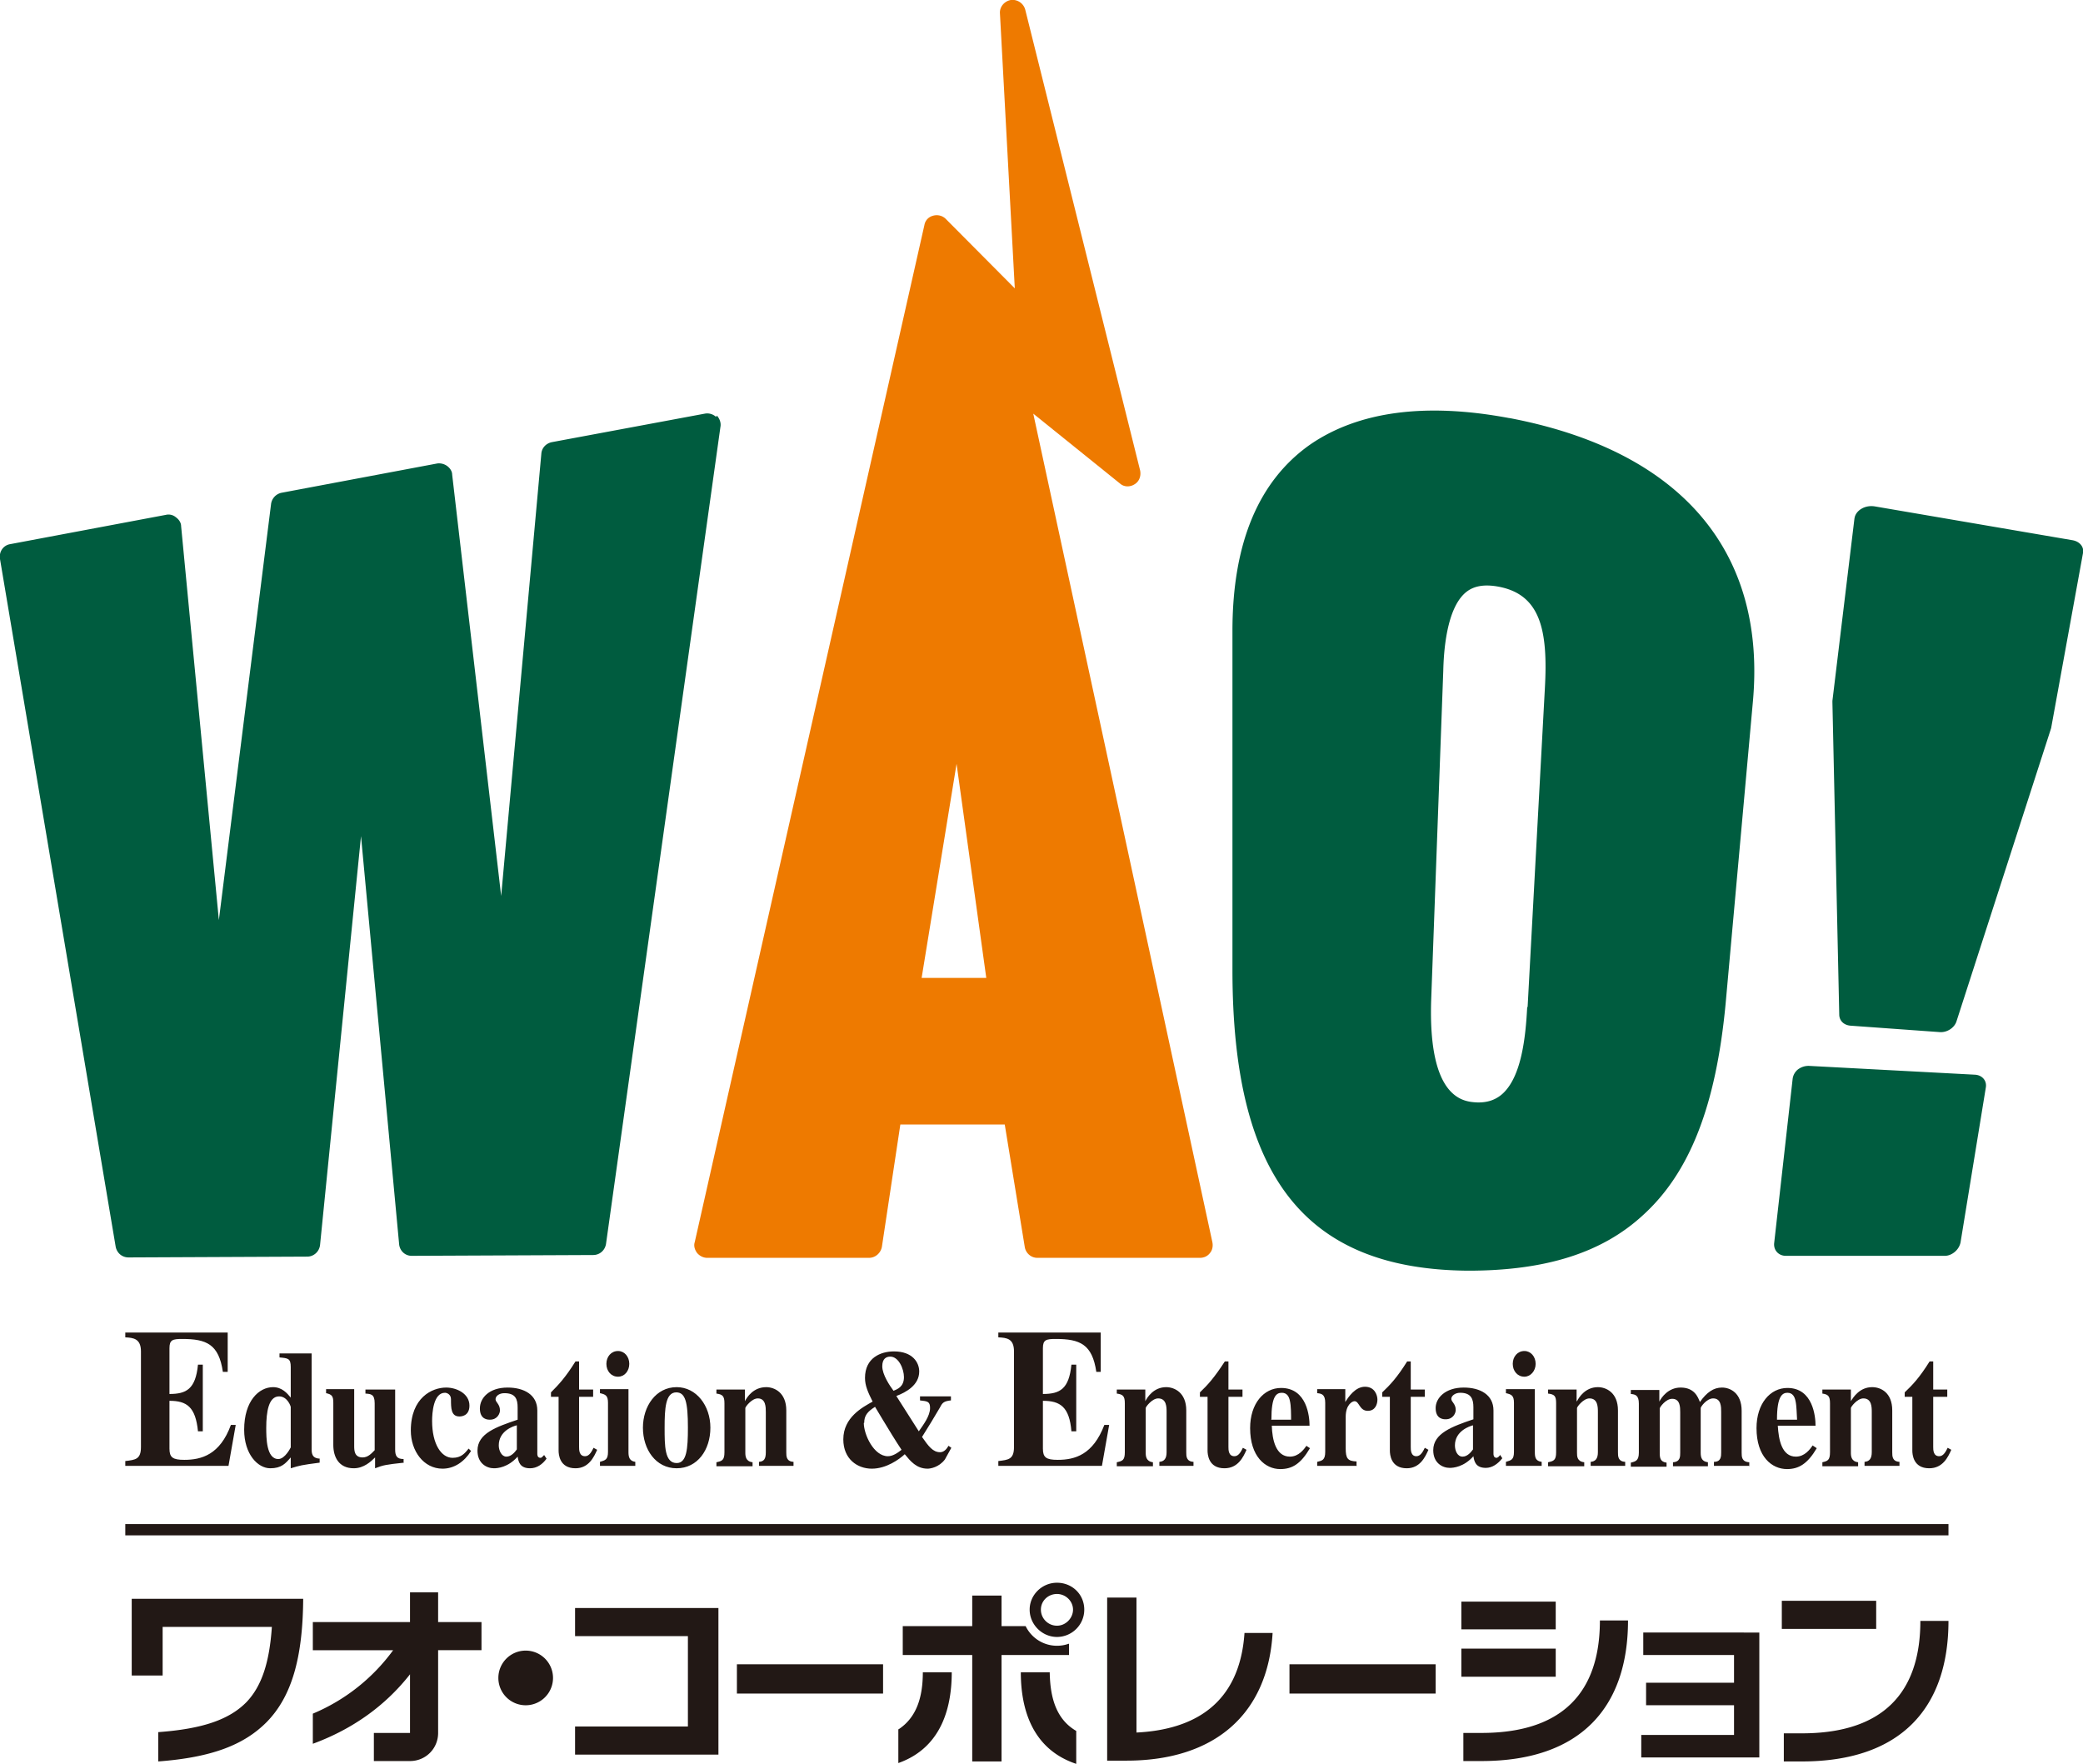
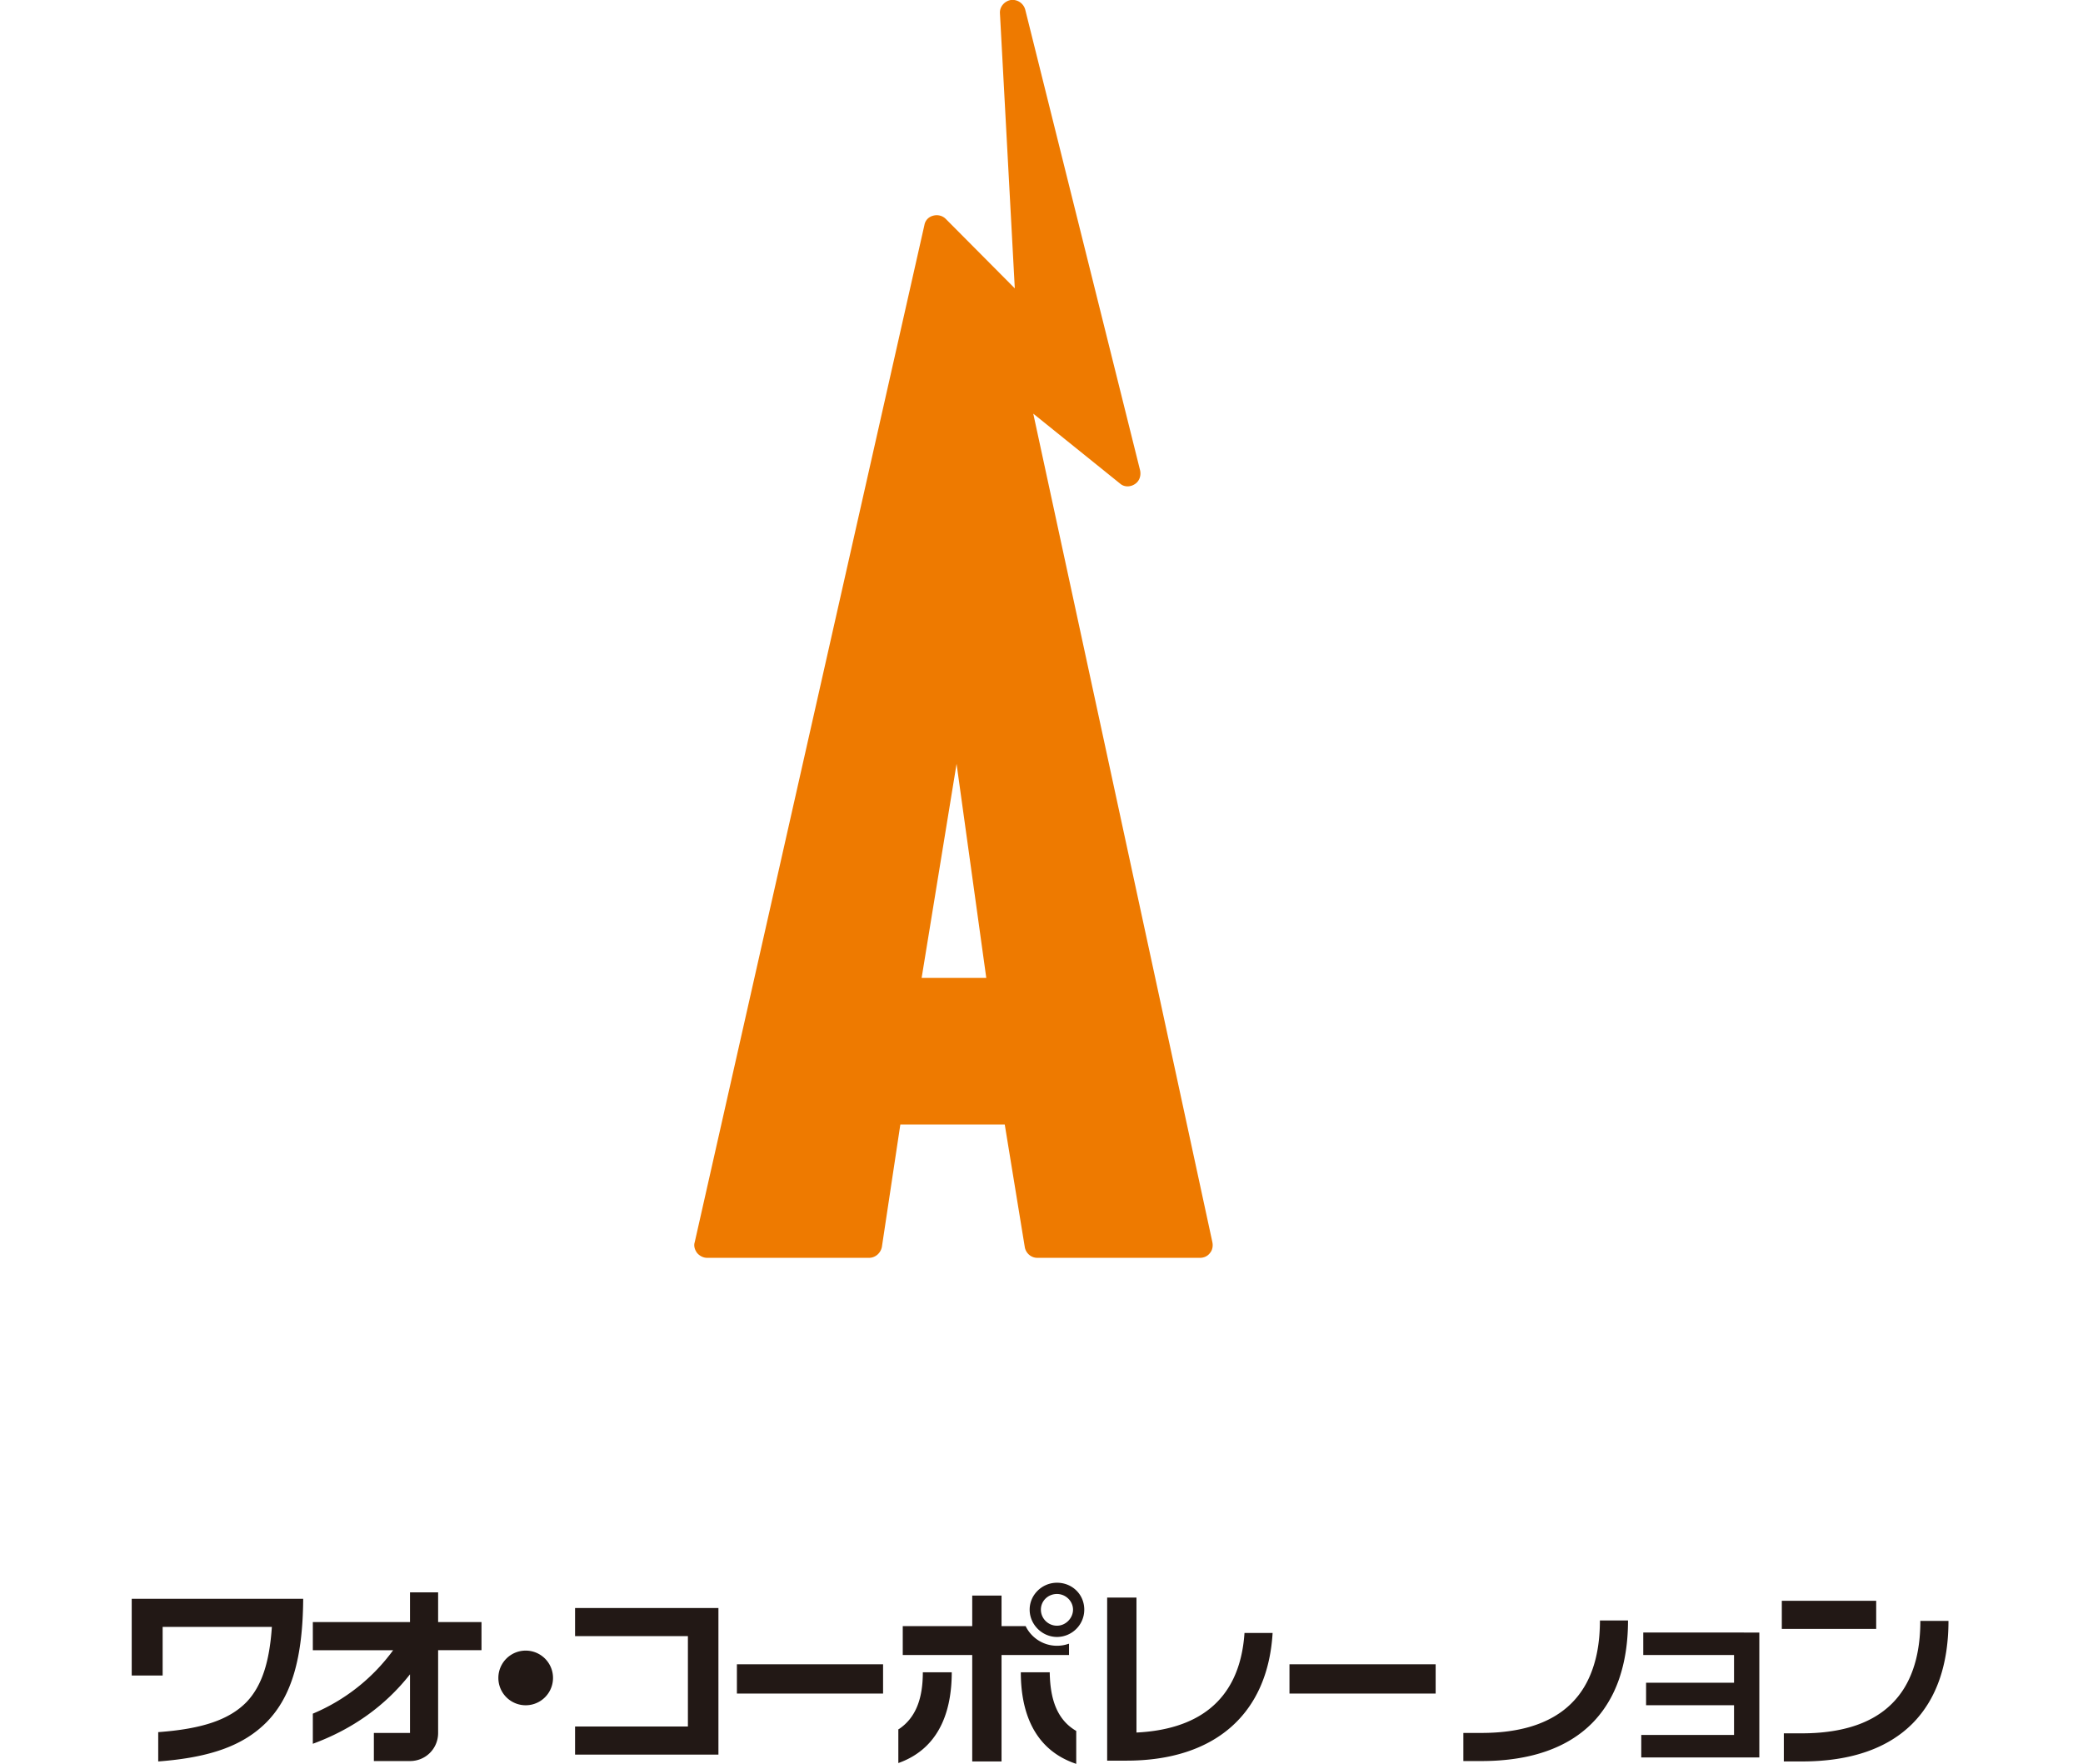
<svg xmlns="http://www.w3.org/2000/svg" id="_レイヤー_2" viewBox="0 0 51.87 43.92">
  <defs>
    <style>.cls-1{fill:#221815}.cls-3{fill:#005c3f}</style>
  </defs>
  <g id="_掲載企業">
-     <path d="M17.83 10.38a.324.324 0 0 0-.28-.08l-3.81.71c-.14.03-.25.14-.26.29l-1 11.01-1.22-10.49c0-.09-.06-.17-.13-.22a.348.348 0 0 0-.24-.06l-3.88.73a.33.33 0 0 0-.26.28l-1.3 10.36-.94-9.81c0-.09-.06-.17-.13-.22a.283.283 0 0 0-.25-.06l-3.88.73c-.17.03-.28.19-.25.37l2.88 17.12c.03.16.16.27.32.27l4.45-.02c.16 0 .3-.12.32-.29l1.02-10.18.95 10.17c.02.16.15.28.31.28l4.52-.02c.16 0 .29-.11.32-.27l2.85-20.35c.02-.1-.02-.21-.09-.28M37.58 10.41c-2.08-.39-3.76-.17-4.97.67-1.28.91-1.92 2.46-1.92 4.63v8.44c0 5.15 1.81 7.46 5.87 7.49 1.92 0 3.33-.44 4.35-1.38 1.17-1.06 1.82-2.73 2.06-5.26l.68-7.53c.34-3.75-1.8-6.25-6.06-7.06m.44 14.66c-.04.79-.15 1.75-.62 2.17-.17.15-.38.22-.64.21-.3-.02-1.22-.05-1.13-2.58l.3-8.17c.01-.39.06-1.59.6-1.98.18-.13.42-.17.73-.12 1.1.18 1.28 1.1 1.2 2.54l-.43 7.94ZM46.18 12.9l-.55 4.55v.04l.17 7.77c0 .16.12.27.29.28l2.22.16c.18.01.36-.11.41-.27l2.35-7.28s.01-.03.01-.04l.79-4.34c.03-.15-.08-.29-.27-.32l-4.91-.84c-.12-.02-.24 0-.34.06-.1.06-.16.15-.17.24M44.47 31.27h3.96c.09 0 .18-.04.25-.1.07-.06.12-.14.14-.23l.63-3.86c.03-.17-.09-.31-.27-.32l-4.14-.22c-.1 0-.19.03-.27.09a.36.36 0 0 0-.13.23l-.46 4.09c-.02.18.11.32.29.32" class="cls-3" />
    <path d="M30.19 30.93 25.73 10.3l2.16 1.74c.1.09.25.09.36.02.12-.07.17-.21.14-.35L25.53.24a.329.329 0 0 0-.36-.24c-.16.03-.28.17-.27.33l.37 6.85-1.72-1.73c-.08-.08-.2-.11-.31-.08-.12.03-.2.12-.22.23L17.3 30.93c-.03.09 0 .19.06.27.06.07.15.12.25.12h4.03c.16 0 .29-.12.32-.27l.46-3.05h2.6l.5 3.06c.03.15.16.26.31.26h4.05c.1 0 .19-.04.25-.12.06-.07.08-.17.06-.27m-7.24-6.58.87-5.33.74 5.33h-1.61Z" style="fill:#ee7a00" />
-     <path d="M3.12 33.18h2.55v.98h-.12c-.1-.69-.41-.82-1.01-.82-.24 0-.32.02-.32.23v1.14c.42 0 .65-.12.71-.73h.12v1.66h-.12c-.06-.61-.28-.76-.71-.76v1.19c0 .22.08.28.37.28.43 0 .89-.13 1.16-.87h.12l-.18 1.02H3.12v-.12c.25-.03.39-.04.39-.35v-2.38c0-.32-.19-.34-.39-.35v-.12ZM7.24 36.04s-.14.29-.31.29c-.3 0-.3-.54-.3-.78 0-.4.06-.78.32-.78.21 0 .29.25.29.26v1Zm.74.28c-.21 0-.22-.13-.22-.24V33.7h-.8v.1c.21.02.28.02.28.24v.76c-.09-.11-.22-.26-.44-.26-.35 0-.72.34-.72 1.06 0 .61.34.96.65.96.28 0 .38-.12.51-.27v.27c.23-.07.26-.08.72-.14v-.1ZM10.06 36.42c-.46.05-.51.06-.72.14v-.27c-.1.1-.28.27-.53.27-.38 0-.51-.29-.51-.58v-1.05c0-.16-.03-.21-.18-.24v-.1h.7V36c0 .11 0 .29.21.29.14 0 .23-.11.3-.18v-1.17c0-.23-.1-.23-.23-.24v-.1h.74v1.49c0 .16.04.24.21.24v.1ZM11.73 36.13c-.17.27-.42.44-.71.44-.47 0-.79-.44-.79-.95 0-.82.53-1.07.88-1.07.26 0 .58.15.58.45 0 .27-.22.27-.25.27-.21 0-.21-.21-.21-.43 0-.12-.1-.16-.15-.16-.29 0-.32.51-.32.7 0 .58.23.92.51.92.22 0 .31-.12.4-.23l.07.07ZM12.87 36.09c-.05.07-.14.18-.26.18s-.19-.15-.19-.28c0-.36.36-.48.45-.5v.6Zm.67.15-.04.04s-.02.02-.04.02c-.08 0-.08-.08-.08-.1v-1.08c0-.39-.33-.57-.74-.57-.46 0-.69.26-.69.52 0 .28.2.28.25.28.19 0 .25-.16.25-.23 0-.16-.11-.2-.11-.28 0-.07.08-.15.22-.15.28 0 .33.15.33.36v.3c-.53.18-1 .34-1 .77 0 .32.23.44.41.44.09 0 .35-.02.59-.29.02.12.05.29.31.29.17 0 .31-.1.41-.24l-.06-.09ZM14.77 34.78h-.35v1.25c0 .07 0 .23.15.23.11 0 .17-.13.21-.21l.09.05c-.08.18-.21.46-.54.46-.4 0-.42-.35-.42-.44v-1.34h-.19v-.11c.19-.19.36-.37.61-.77h.09v.7h.35v.18ZM15.82 36.5h-.88v-.1c.13-.04.2-.05.2-.25v-1.22c0-.18-.06-.21-.2-.24v-.1h.71v1.57c0 .13.03.22.17.24v.1Zm-.43-2.86c.16 0 .28.14.28.32s-.12.32-.28.32c-.17 0-.29-.14-.29-.32s.12-.32.29-.32M16.55 35.55c0-.47.02-.88.29-.88.23 0 .29.25.29.88 0 .53-.03.88-.28.88-.3 0-.3-.43-.3-.88m-.54 0c0 .54.32 1.01.84 1.01s.84-.46.84-1.01-.35-1.01-.84-1.01c-.52 0-.84.48-.84 1.01M19.77 36.5h-.87v-.1c.13-.01.17-.08.17-.24v-1c0-.12 0-.34-.2-.34-.15 0-.31.21-.31.24v1.11c0 .09.01.22.18.24v.1h-.9v-.1c.14-.03.2-.05.2-.25v-1.22c0-.18-.05-.22-.2-.24v-.1h.71v.29c.05-.1.21-.35.53-.35.2 0 .5.13.5.58v1.04c0 .1 0 .23.18.24v.1ZM21.52 35.43c0-.18.08-.28.27-.4l.18.3c.15.25.34.56.48.77-.1.08-.22.16-.34.16-.35 0-.6-.54-.6-.83m1.4-.66v.1c.19.02.25.03.25.19 0 .2-.17.42-.28.58l-.56-.88c.24-.09.57-.27.57-.61 0-.22-.16-.5-.63-.5-.33 0-.72.16-.72.66 0 .19.07.35.19.59-.25.14-.73.39-.73.94 0 .49.35.73.71.73s.68-.23.82-.36c.14.17.29.36.57.36.06 0 .28-.03.43-.23l.16-.29-.07-.05c-.05.09-.12.16-.21.16-.18 0-.29-.15-.45-.38q.24-.38.45-.74c.06-.12.1-.15.27-.17v-.1h-.76m-.95-.75c0-.19.1-.24.2-.24.21 0 .34.31.34.51 0 .24-.16.3-.26.34-.09-.12-.28-.4-.28-.61M24.87 33.18h2.54v.98h-.11c-.1-.69-.41-.82-1.01-.82-.24 0-.32.02-.32.23v1.14c.42 0 .65-.12.71-.73h.12v1.66h-.12c-.05-.61-.28-.76-.71-.76v1.19c0 .22.08.28.37.28.43 0 .88-.13 1.16-.87h.12l-.18 1.02h-2.58v-.12c.25-.03.39-.04.39-.35v-2.38c0-.32-.18-.34-.39-.35v-.12ZM29.74 36.5h-.87v-.1c.12-.01.18-.08.18-.24v-1c0-.12 0-.34-.21-.34-.15 0-.31.21-.31.24v1.11c0 .09.01.22.18.24v.1h-.9v-.1c.14-.03.2-.05.2-.25v-1.22c0-.18-.05-.22-.2-.24v-.1h.71v.29c.05-.1.21-.35.52-.35.2 0 .5.13.5.58v1.04c0 .1 0 .23.18.24v.1ZM30.94 34.78h-.35v1.25c0 .07 0 .23.15.23.11 0 .17-.13.21-.21l.09.05c-.08.18-.21.46-.55.46-.4 0-.42-.35-.42-.44v-1.34h-.19v-.11c.2-.19.36-.37.62-.77h.09v.7h.35v.18ZM31.66 35.34c0-.57.12-.66.26-.66.13 0 .18.1.2.2.03.12.03.34.03.47h-.5Zm.88.65c-.07.1-.2.28-.42.28-.35 0-.44-.42-.45-.77h.94c0-.22-.06-.94-.71-.94-.43 0-.77.39-.77 1 0 .71.38 1.02.75 1.02.3 0 .51-.13.74-.52l-.09-.06ZM33.79 36.5h-.99v-.1c.12-.03.2-.04.2-.25v-1.22c0-.21-.09-.23-.2-.24v-.1h.7v.32c.08-.13.25-.38.49-.38.25 0 .31.22.31.32 0 .11-.05.28-.24.28-.21 0-.21-.24-.33-.24-.06 0-.22.09-.22.39v.78c0 .26.05.32.27.33v.1ZM35.48 34.78h-.35v1.25c0 .07 0 .23.14.23.11 0 .17-.13.21-.21l.09.05c-.08.18-.21.46-.54.46-.4 0-.42-.35-.42-.44v-1.34h-.19v-.11c.2-.19.37-.37.62-.77h.09v.7h.35v.18ZM36.68 36.09c-.05.07-.14.18-.26.18-.13 0-.19-.15-.19-.28 0-.36.37-.48.45-.5v.6Zm.67.15-.04.04s-.03.02-.04.02c-.08 0-.08-.08-.08-.1v-1.08c0-.39-.33-.57-.74-.57-.46 0-.7.26-.7.51 0 .28.2.28.25.28.19 0 .25-.16.25-.23 0-.16-.11-.2-.11-.28 0-.07.09-.15.22-.15.27 0 .33.15.33.36v.3c-.53.18-1 .35-1 .77 0 .32.23.44.41.44.09 0 .35-.02.59-.29.02.12.05.29.31.29.16 0 .3-.1.41-.24l-.06-.09ZM38.39 36.5h-.89v-.1c.13-.04.2-.05.2-.25v-1.22c0-.18-.06-.21-.2-.24v-.1h.72v1.57c0 .13.02.22.17.24v.1Zm-.43-2.86c.16 0 .28.14.28.32s-.13.32-.28.32c-.17 0-.29-.14-.29-.32s.12-.32.29-.32M40.48 36.5h-.87v-.1c.12-.01.18-.08.18-.24v-1c0-.12 0-.34-.21-.34-.15 0-.31.21-.31.24v1.11c0 .09 0 .22.18.24v.1h-.9v-.1c.14-.03.2-.05.2-.25v-1.22c0-.18-.04-.22-.2-.24v-.1h.71v.29h.01c.05-.1.21-.35.52-.35.2 0 .5.13.5.58v1.04c0 .1 0 .23.18.24v.1ZM43.57 36.5h-.89v-.1c.18 0 .18-.14.18-.24v-1c0-.13 0-.34-.2-.34-.16 0-.31.21-.31.24v1.11c0 .13.03.22.18.24v.1h-.87v-.1c.18-.01.18-.14.18-.24v-1c0-.13 0-.34-.2-.34-.16 0-.31.21-.31.24v1.11c0 .13.02.22.17.24v.1h-.89v-.1c.12-.03.2-.05.2-.25v-1.22c0-.21-.09-.23-.2-.24v-.1h.71v.29c.05-.1.22-.35.53-.35.34 0 .43.23.48.36.17-.24.34-.36.55-.36.2 0 .49.13.49.58v1.04c0 .1 0 .23.19.24v.1ZM44.25 35.34c0-.57.13-.66.26-.66s.18.1.2.2c.03.12.03.34.04.47h-.5Zm.89.65c-.07.1-.2.28-.42.28-.35 0-.43-.42-.45-.77h.94c0-.22-.06-.94-.7-.94-.43 0-.77.39-.77 1 0 .71.38 1.02.76 1.02.29 0 .51-.13.74-.52l-.09-.06ZM47.3 36.5h-.87v-.1c.12-.01.18-.08.18-.24v-1c0-.12 0-.34-.21-.34-.15 0-.31.21-.31.24v1.11c0 .09.01.22.18.24v.1h-.89v-.1c.13-.03.19-.05.19-.25v-1.22c0-.18-.05-.22-.19-.24v-.1h.71v.29c.06-.1.22-.35.53-.35.21 0 .5.13.5.58v1.04c0 .1 0 .23.18.24v.1ZM48.49 34.78h-.35v1.25c0 .07 0 .23.15.23.11 0 .17-.13.21-.21l.09.05c-.08.18-.21.46-.55.46-.4 0-.42-.35-.42-.44v-1.34h-.19v-.11c.2-.19.37-.37.62-.77h.09v.7h.35v.18ZM3.12 37.95h45.4v.28H3.12zM36.39 39.88h2.35v.69h-2.35zM36.39 41.05h2.35v.7h-2.35z" class="cls-1" />
    <path d="M36.89 43.15h-.45v.7h.45c2.49 0 3.65-1.36 3.65-3.5h-.7c0 1.25-.45 2.8-2.95 2.8M44.37 39.86h2.35v.7h-2.35zM47.82 40.36c0 1.25-.45 2.8-2.95 2.8h-.45v.7h.45c2.49 0 3.65-1.36 3.65-3.5h-.7ZM28.3 43.13v-3.35h-.73v4.06h.48c2.2 0 3.52-1.16 3.64-3.18h-.7c-.12 1.77-1.26 2.41-2.69 2.48M18.35 41.44h3.64v.73h-3.64zM32.11 41.44h3.64v.73h-3.64zM14.32 40.04v.7h2.81v2.25h-2.81v.7h3.57V40.04H14.32zM6.78 39.81h-3.5v1.91h.77v-1.21h2.72c-.06.88-.25 1.47-.63 1.87-.43.44-1.1.67-2.2.75v.73c1.33-.1 2.14-.41 2.71-.99.61-.63.89-1.58.9-3.06H6.8ZM13.09 41.1a.68.68 0 1 0 .001 1.361.68.68 0 0 0-.001-1.361M26.61 40.93a.868.868 0 0 1-1.07-.44h-.6v-.76h-.73v.76h-1.73v.72h1.73v2.65h.73v-2.65h1.68v-.28Z" class="cls-1" />
    <path d="M26.32 39.41c-.37 0-.68.3-.68.67s.31.68.68.68.68-.3.68-.68-.3-.67-.68-.67m0 1.07c-.22 0-.4-.18-.4-.4s.18-.39.4-.39.4.18.4.39-.18.4-.4.4M22.37 43.07v.83c1.13-.4 1.33-1.48 1.33-2.26h-.72c0 .61-.15 1.13-.62 1.43M26.14 41.64h-.72c0 .79.21 1.89 1.38 2.28v-.82c-.5-.29-.65-.83-.66-1.46M40.92 40.65v.56h2.26v.69h-2.19v.56h2.19v.74h-2.31v.56h2.94v-3.11H40.92zM10.91 39.65h-.7v.74H7.79v.7h2a4.74 4.74 0 0 1-2 1.58v.75c.98-.36 1.8-.94 2.42-1.73v1.46h-.9v.7h.9c.39 0 .7-.31.7-.7v-2.06h1.08v-.7h-1.08v-.74Z" class="cls-1" />
  </g>
</svg>